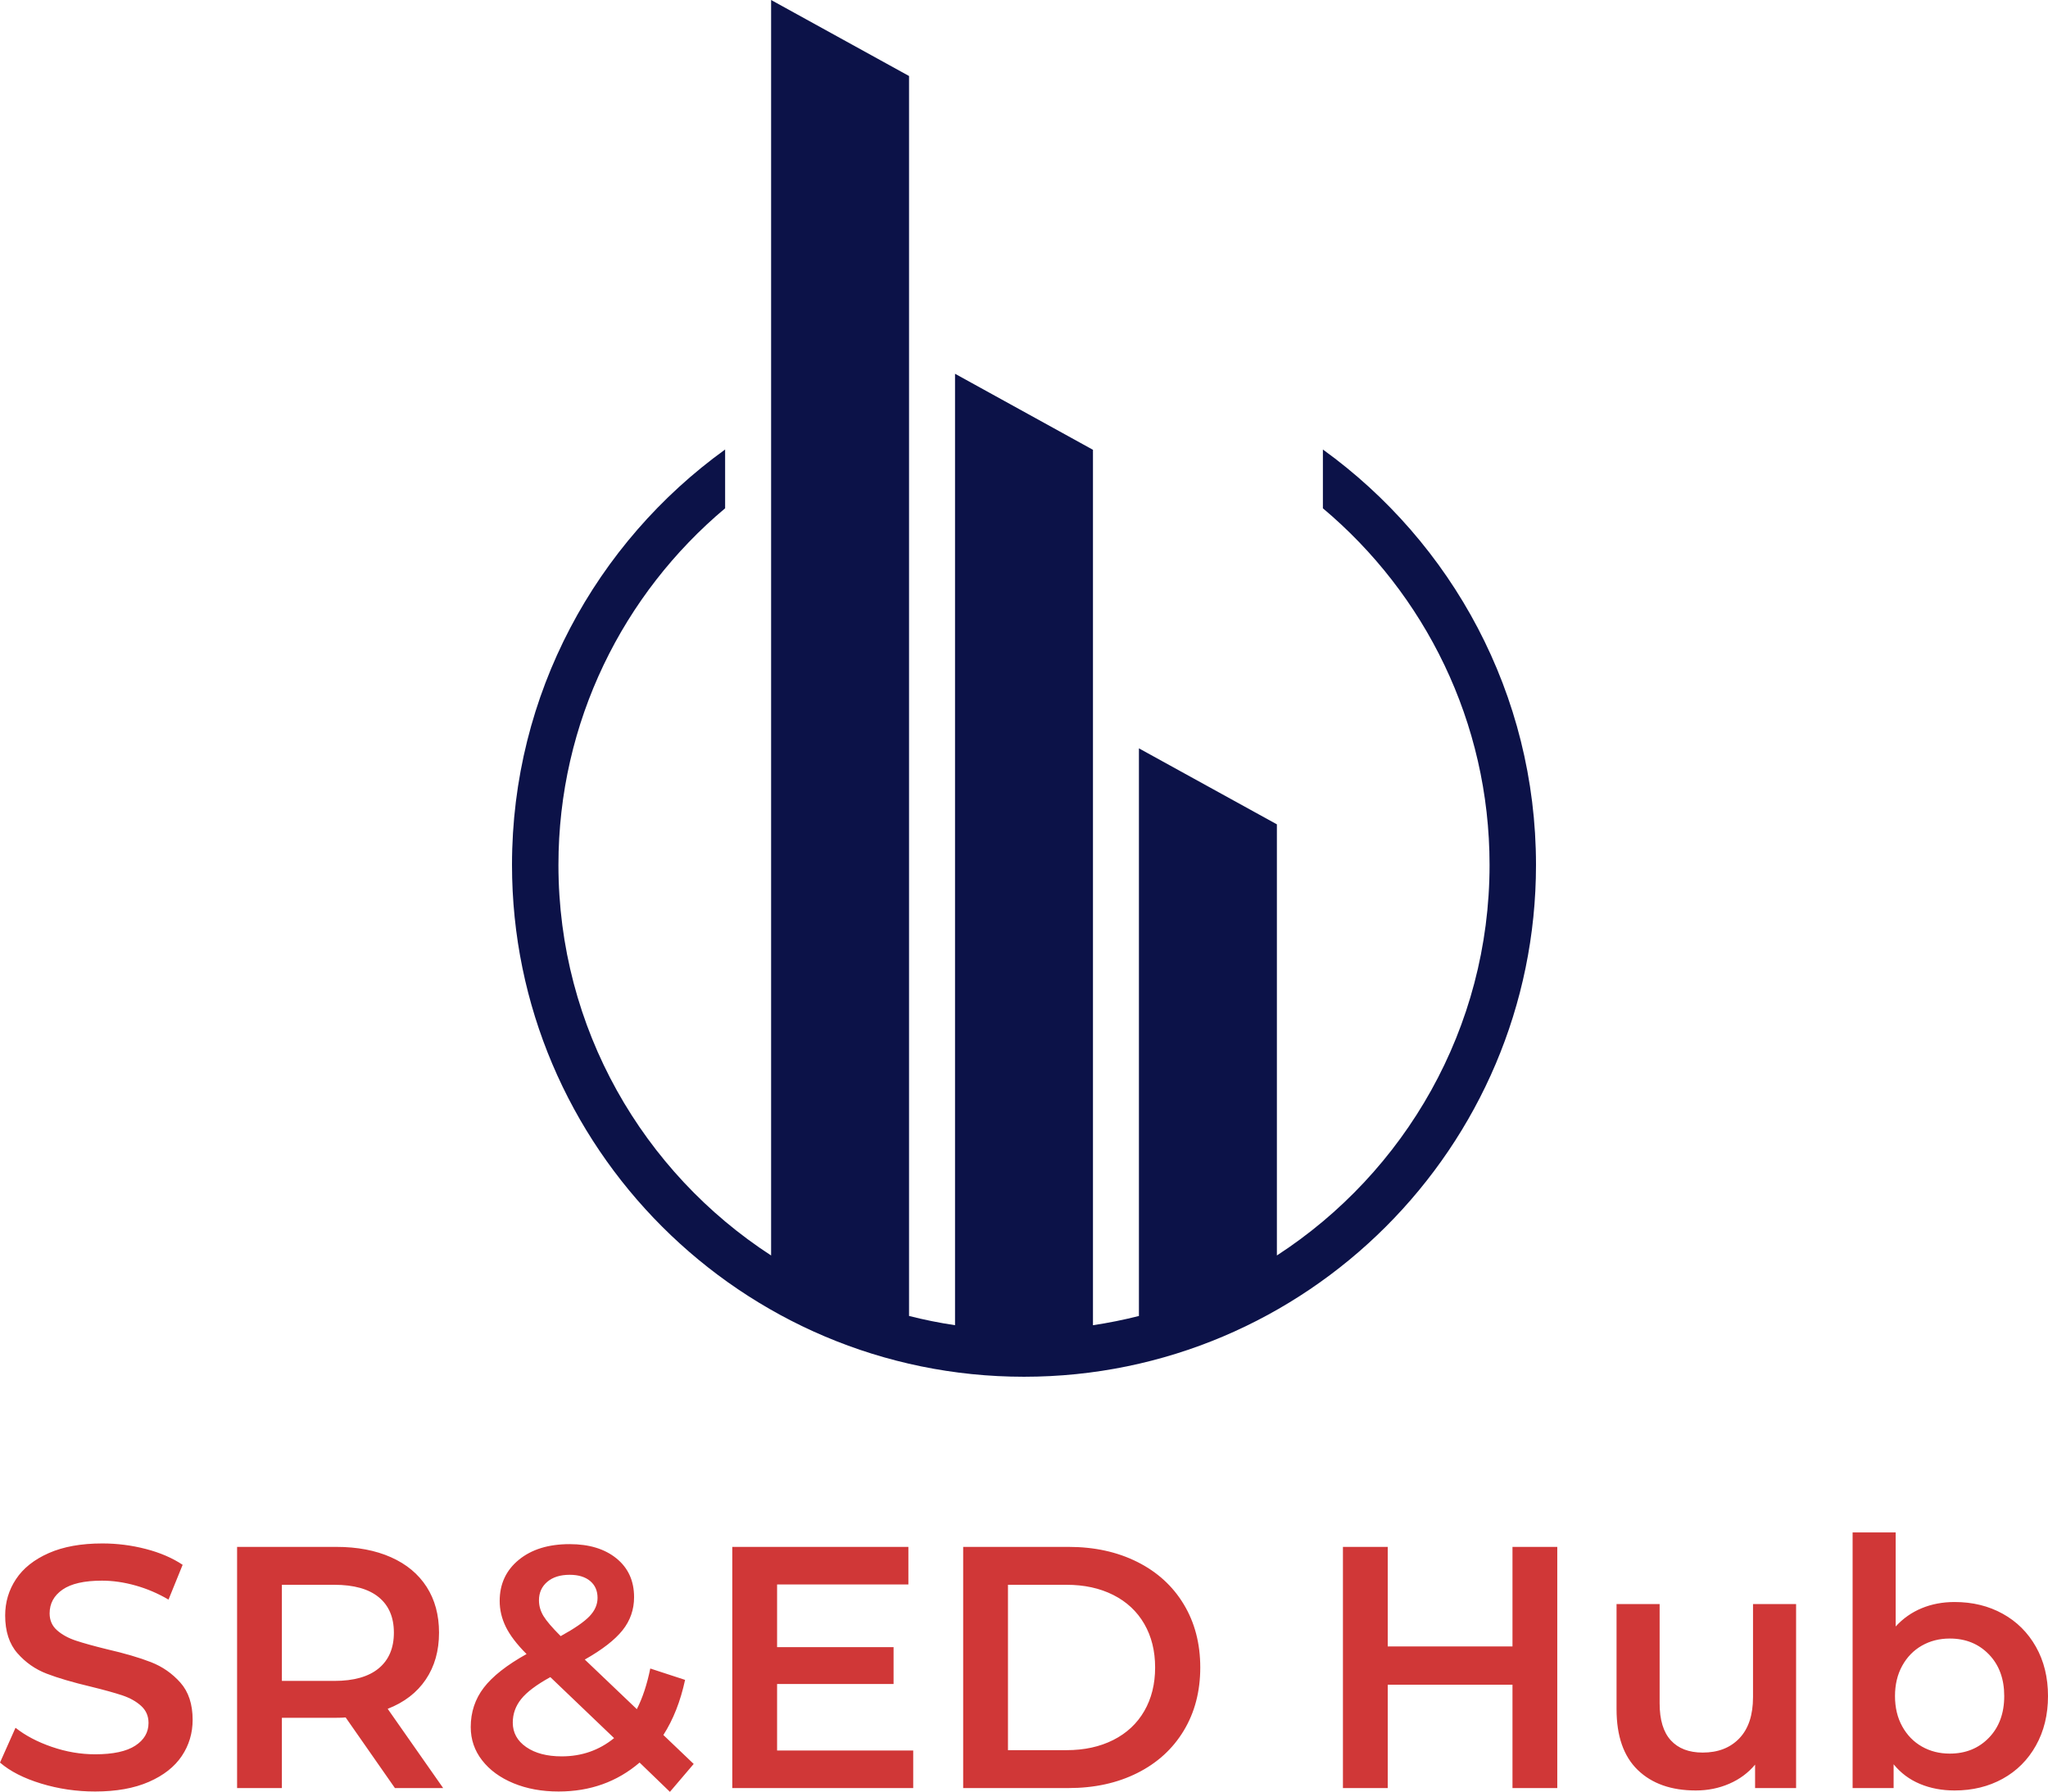
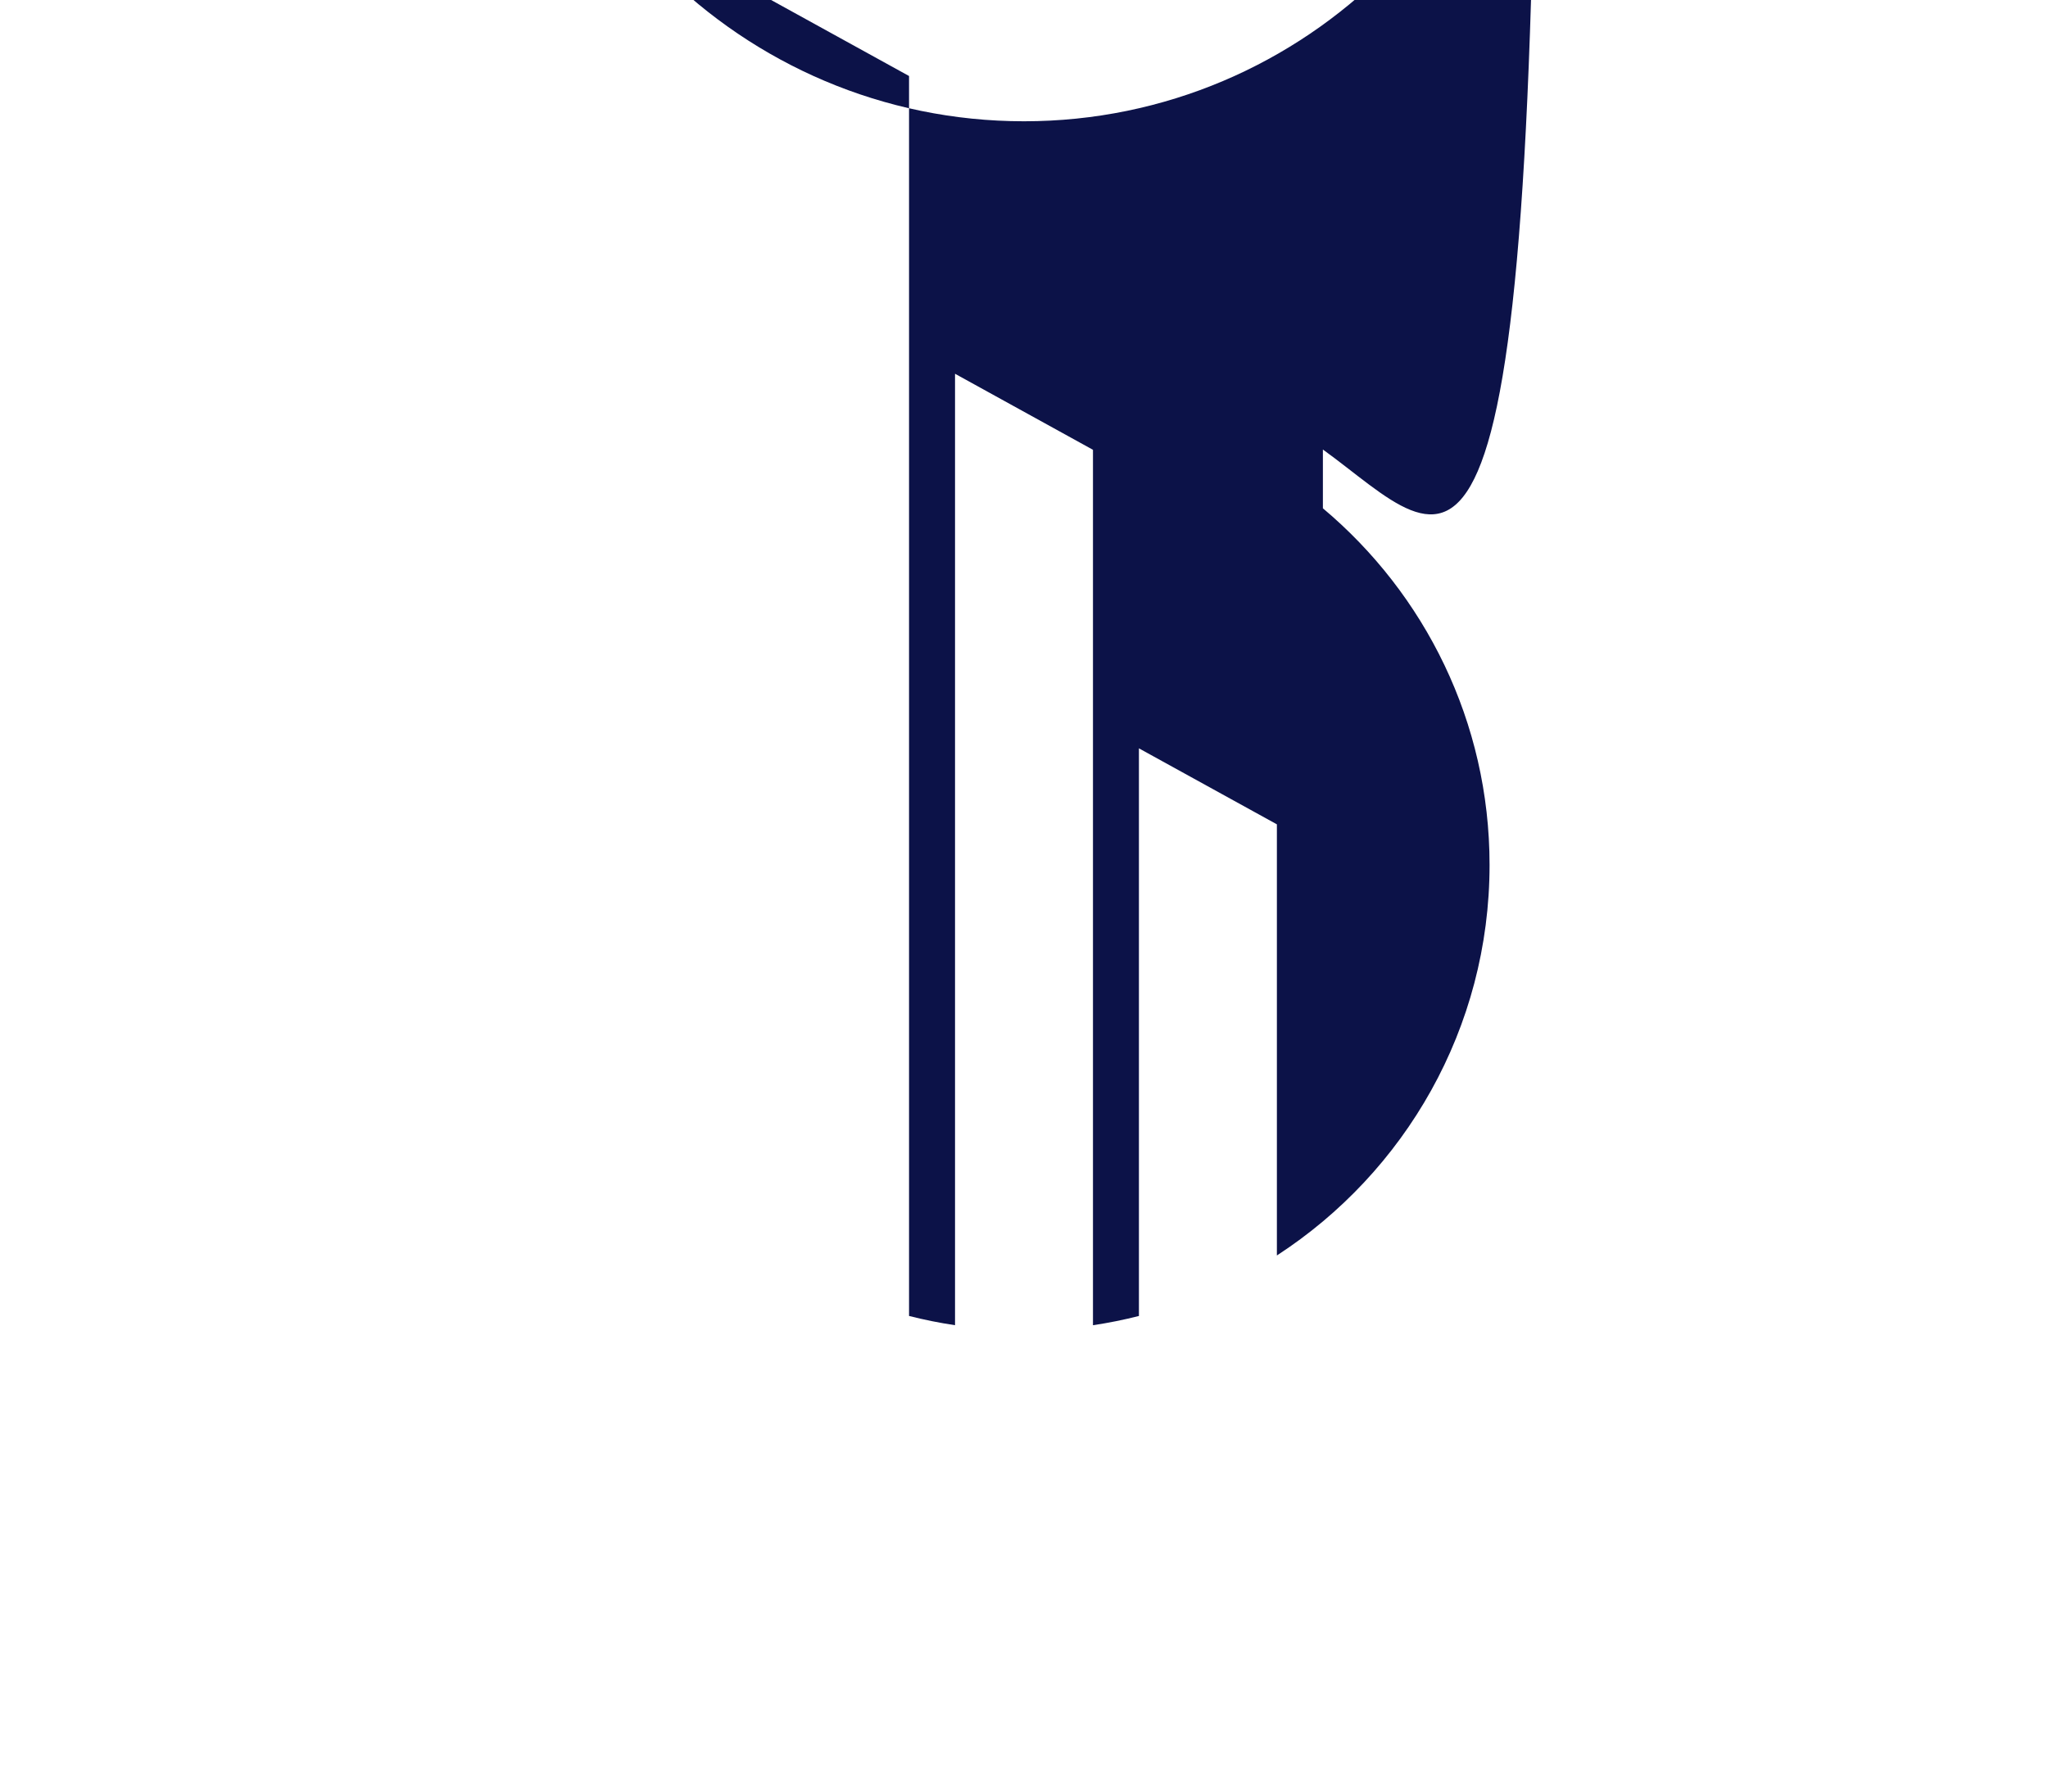
<svg xmlns="http://www.w3.org/2000/svg" viewBox="575 238.726 380 332.548" width="5000" height="4375.629" preserveAspectRatio="none">
  <defs />
  <style>.aD6z1nYkhcolor {fill:#D03737;fill-opacity:1;}.aD6z1nYkhstrokeColor-str {stroke:#B2B2B2;stroke-opacity:1;}.aLgOaV3zRcolors-0 {fill:#0C1248;fill-opacity:1;}.aLgOaV3zRcolors-1 {fill:#D03737;fill-opacity:1;}.aLgOaV3zRcolors-2 {fill:#B2B2B2;fill-opacity:1;}.aLgOaV3zRcolors-3 {fill:#72849C;fill-opacity:1;}.aLgOaV3zRcolors-4 {fill:#6F6F6F;fill-opacity:1;}.aLgOaV3zRcolors-5 {fill:#860C0C;fill-opacity:1;}.aLgOaV3zRcolors-6 {fill:#650E0E;fill-opacity:1;}.aLgOaV3zRcolors-7 {fill:#373B59;fill-opacity:1;}</style>
  <g opacity="1" transform="rotate(0 575 523.127)">
    <svg width="380" height="48.147" x="575" y="523.127" version="1.1" preserveAspectRatio="none" viewBox="1.4 -29.68 237.72 30.12">
      <g transform="matrix(1 0 0 1 0 0)" class="aD6z1nYkhcolor">
-         <path id="id-D6z1nYkh9" d="M12.44 0.40Q9.20 0.40 6.18-0.52Q3.16-1.44 1.40-2.96L1.40-2.96L3.20-7Q4.92-5.64 7.42-4.78Q9.92-3.92 12.44-3.92L12.44-3.92Q15.56-3.92 17.10-4.92Q18.64-5.92 18.64-7.56L18.64-7.56Q18.64-8.76 17.78-9.54Q16.92-10.32 15.60-10.76Q14.28-11.20 12-11.76L12-11.76Q8.80-12.52 6.82-13.28Q4.84-14.04 3.42-15.66Q2-17.28 2-20.04L2-20.04Q2-22.36 3.26-24.26Q4.52-26.16 7.06-27.28Q9.60-28.40 13.28-28.40L13.28-28.40Q15.84-28.40 18.32-27.76Q20.80-27.12 22.60-25.92L22.60-25.92L20.96-21.88Q19.12-22.96 17.12-23.52Q15.12-24.08 13.24-24.08L13.24-24.08Q10.16-24.08 8.66-23.04Q7.16-22 7.16-20.28L7.16-20.28Q7.16-19.08 8.02-18.32Q8.88-17.56 10.20-17.12Q11.52-16.68 13.80-16.12L13.80-16.12Q16.92-15.40 18.92-14.62Q20.92-13.84 22.34-12.24Q23.76-10.64 23.76-7.92L23.76-7.92Q23.76-5.60 22.50-3.72Q21.24-1.84 18.68-0.72Q16.12 0.40 12.44 0.40L12.44 0.40Z M52.84 0L47.24 0L41.52-8.20Q41.16-8.16 40.44-8.16L40.44-8.16L34.12-8.16L34.12 0L28.92 0L28.92-28L40.44-28Q44.08-28 46.78-26.80Q49.48-25.60 50.92-23.36Q52.36-21.12 52.36-18.04L52.36-18.04Q52.36-14.88 50.82-12.60Q49.28-10.32 46.40-9.20L46.40-9.20L52.84 0ZM47.12-18.04Q47.12-20.72 45.36-22.16Q43.60-23.60 40.20-23.60L40.20-23.60L34.12-23.60L34.12-12.44L40.20-12.44Q43.60-12.44 45.36-13.90Q47.12-15.36 47.12-18.04L47.12-18.04Z M81.92-2.80L79.16 0.44L75.64-2.96Q71.72 0.40 66.24 0.40L66.24 0.40Q63.32 0.40 61.00-0.56Q58.68-1.52 57.36-3.22Q56.04-4.92 56.04-7.08L56.04-7.08Q56.04-9.68 57.56-11.66Q59.08-13.64 62.52-15.56L62.52-15.56Q60.84-17.24 60.12-18.70Q59.40-20.16 59.40-21.72L59.40-21.72Q59.40-24.68 61.62-26.50Q63.84-28.32 67.52-28.32L67.52-28.32Q70.92-28.32 72.96-26.66Q75-25 75-22.16L75-22.16Q75-20 73.66-18.32Q72.32-16.64 69.28-14.92L69.28-14.92L75.32-9.16Q76.32-11.12 76.88-13.88L76.88-13.88L80.92-12.56Q80.12-8.84 78.40-6.16L78.40-6.16L81.92-2.80ZM67.52-24.76Q65.88-24.76 64.92-23.94Q63.96-23.12 63.96-21.80L63.96-21.80Q63.96-20.84 64.48-19.98Q65-19.12 66.48-17.64L66.48-17.64Q68.88-18.96 69.82-19.94Q70.76-20.92 70.76-22.08L70.76-22.08Q70.76-23.32 69.90-24.04Q69.04-24.76 67.52-24.76L67.52-24.76ZM66.60-3.68Q70.08-3.68 72.68-5.80L72.68-5.80L65.28-12.88Q62.88-11.56 61.90-10.34Q60.92-9.12 60.92-7.60L60.92-7.60Q60.92-5.84 62.48-4.76Q64.04-3.68 66.60-3.68L66.60-3.68Z M91.60-4.36L107.40-4.36L107.40 0L86.40 0L86.40-28L106.84-28L106.84-23.64L91.60-23.64L91.60-16.36L105.12-16.36L105.12-12.08L91.60-12.08L91.60-4.36Z M113.20 0L113.20-28L125.44-28Q129.92-28 133.40-26.26Q136.88-24.52 138.80-21.34Q140.72-18.16 140.72-14L140.72-14Q140.72-9.84 138.80-6.66Q136.88-3.48 133.40-1.74Q129.92 0 125.44 0L125.44 0L113.20 0ZM118.40-4.40L125.20-4.40Q128.28-4.40 130.62-5.58Q132.96-6.76 134.22-8.94Q135.48-11.12 135.48-14L135.48-14Q135.48-16.88 134.22-19.06Q132.96-21.24 130.62-22.42Q128.28-23.60 125.20-23.60L125.20-23.60L118.40-23.60L118.40-4.40Z M176.96-28L182.16-28L182.16 0L176.96 0L176.96-12L162.48-12L162.48 0L157.28 0L157.28-28L162.48-28L162.48-16.44L176.96-16.44L176.96-28Z M204.88-21.36L209.88-21.36L209.88 0L205.12 0L205.12-2.72Q203.92-1.28 202.12-0.50Q200.32 0.28 198.24 0.28L198.24 0.28Q193.96 0.28 191.50-2.10Q189.04-4.48 189.04-9.16L189.04-9.16L189.04-21.36L194.04-21.36L194.04-9.84Q194.04-6.96 195.34-5.54Q196.64-4.12 199.04-4.12L199.04-4.12Q201.72-4.12 203.30-5.78Q204.88-7.44 204.88-10.56L204.88-10.56L204.88-21.36Z M228.28-21.60Q231.40-21.60 233.86-20.24Q236.32-18.88 237.72-16.40Q239.12-13.92 239.12-10.68L239.12-10.68Q239.12-7.44 237.72-4.94Q236.32-2.44 233.86-1.08Q231.40 0.28 228.28 0.28L228.28 0.28Q226.08 0.28 224.26-0.48Q222.44-1.24 221.20-2.76L221.20-2.76L221.20 0L216.44 0L216.44-29.68L221.44-29.68L221.44-18.76Q222.72-20.16 224.46-20.88Q226.20-21.60 228.28-21.60L228.28-21.60ZM227.72-4Q230.48-4 232.26-5.84Q234.04-7.68 234.04-10.68L234.04-10.68Q234.04-13.68 232.26-15.52Q230.48-17.36 227.72-17.36L227.72-17.36Q225.92-17.36 224.48-16.54Q223.04-15.72 222.20-14.20Q221.36-12.68 221.36-10.68L221.36-10.68Q221.36-8.68 222.20-7.16Q223.04-5.64 224.48-4.82Q225.92-4 227.72-4L227.72-4Z" />
-       </g>
+         </g>
    </svg>
  </g>
  <g opacity="1" transform="rotate(0 670 238.726)">
    <svg width="190" height="255.512" x="670" y="238.726" version="1.1" preserveAspectRatio="none" viewBox="15.789 3.991 68.425 92.018">
      <g transform="matrix(1 0 0 1 0 0)" class="aLgOaV3zRcolors-0">
-         <path d="M69.974,34.035v3.929c6.803,5.711,11.137,14.275,11.137,23.833c0,10.928-5.665,20.556-14.211,26.105V59.087  l-9.219-5.079v37.938c-1.005,0.256-2.03,0.463-3.071,0.618v-58.51l-9.217-5.082v63.591c-1.042-0.155-2.067-0.362-3.073-0.618V9.071  l-9.217-5.08v83.912c-8.547-5.55-14.211-15.179-14.211-26.106c0-9.558,4.333-18.122,11.138-23.833v-3.929  c-8.619,6.218-14.241,16.345-14.241,27.762c0,18.864,15.348,34.212,34.212,34.212c18.865,0,34.213-15.348,34.213-34.212  C84.213,50.38,78.591,40.253,69.974,34.035z" />
+         <path d="M69.974,34.035v3.929c6.803,5.711,11.137,14.275,11.137,23.833c0,10.928-5.665,20.556-14.211,26.105V59.087  l-9.219-5.079v37.938c-1.005,0.256-2.03,0.463-3.071,0.618v-58.51l-9.217-5.082v63.591c-1.042-0.155-2.067-0.362-3.073-0.618V9.071  l-9.217-5.08c-8.547-5.55-14.211-15.179-14.211-26.106c0-9.558,4.333-18.122,11.138-23.833v-3.929  c-8.619,6.218-14.241,16.345-14.241,27.762c0,18.864,15.348,34.212,34.212,34.212c18.865,0,34.213-15.348,34.213-34.212  C84.213,50.38,78.591,40.253,69.974,34.035z" />
      </g>
    </svg>
  </g>
</svg>